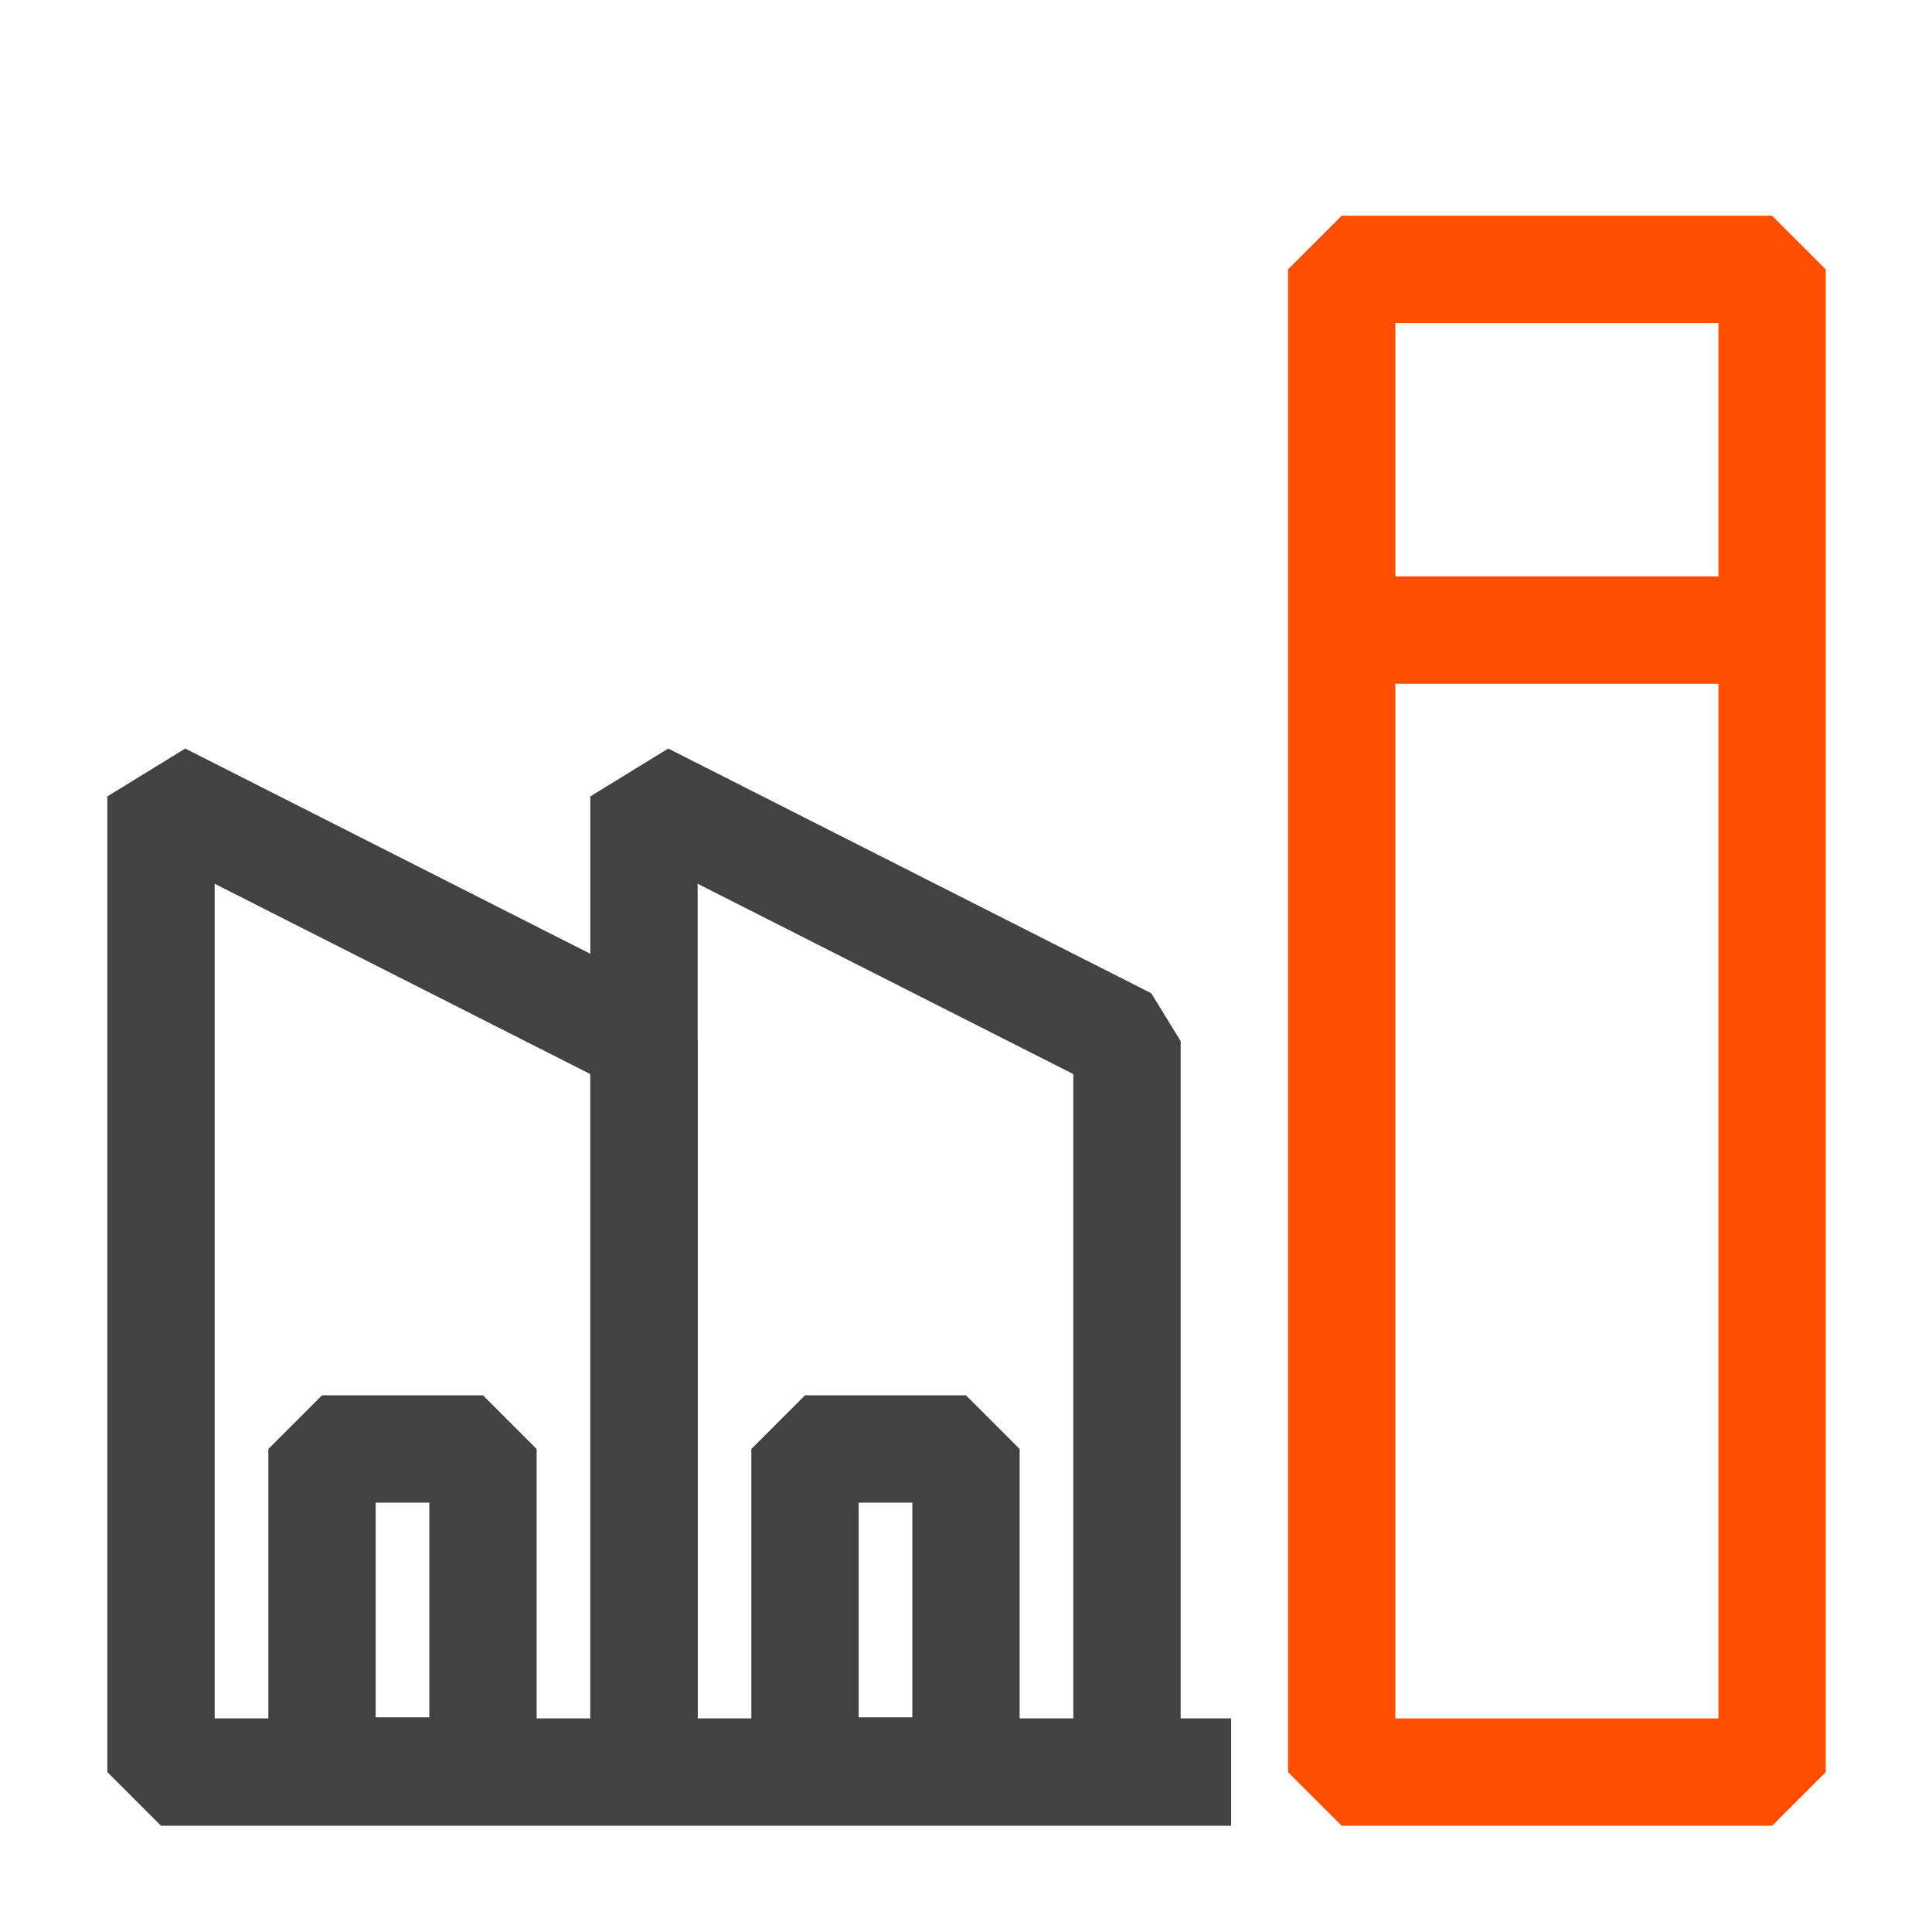
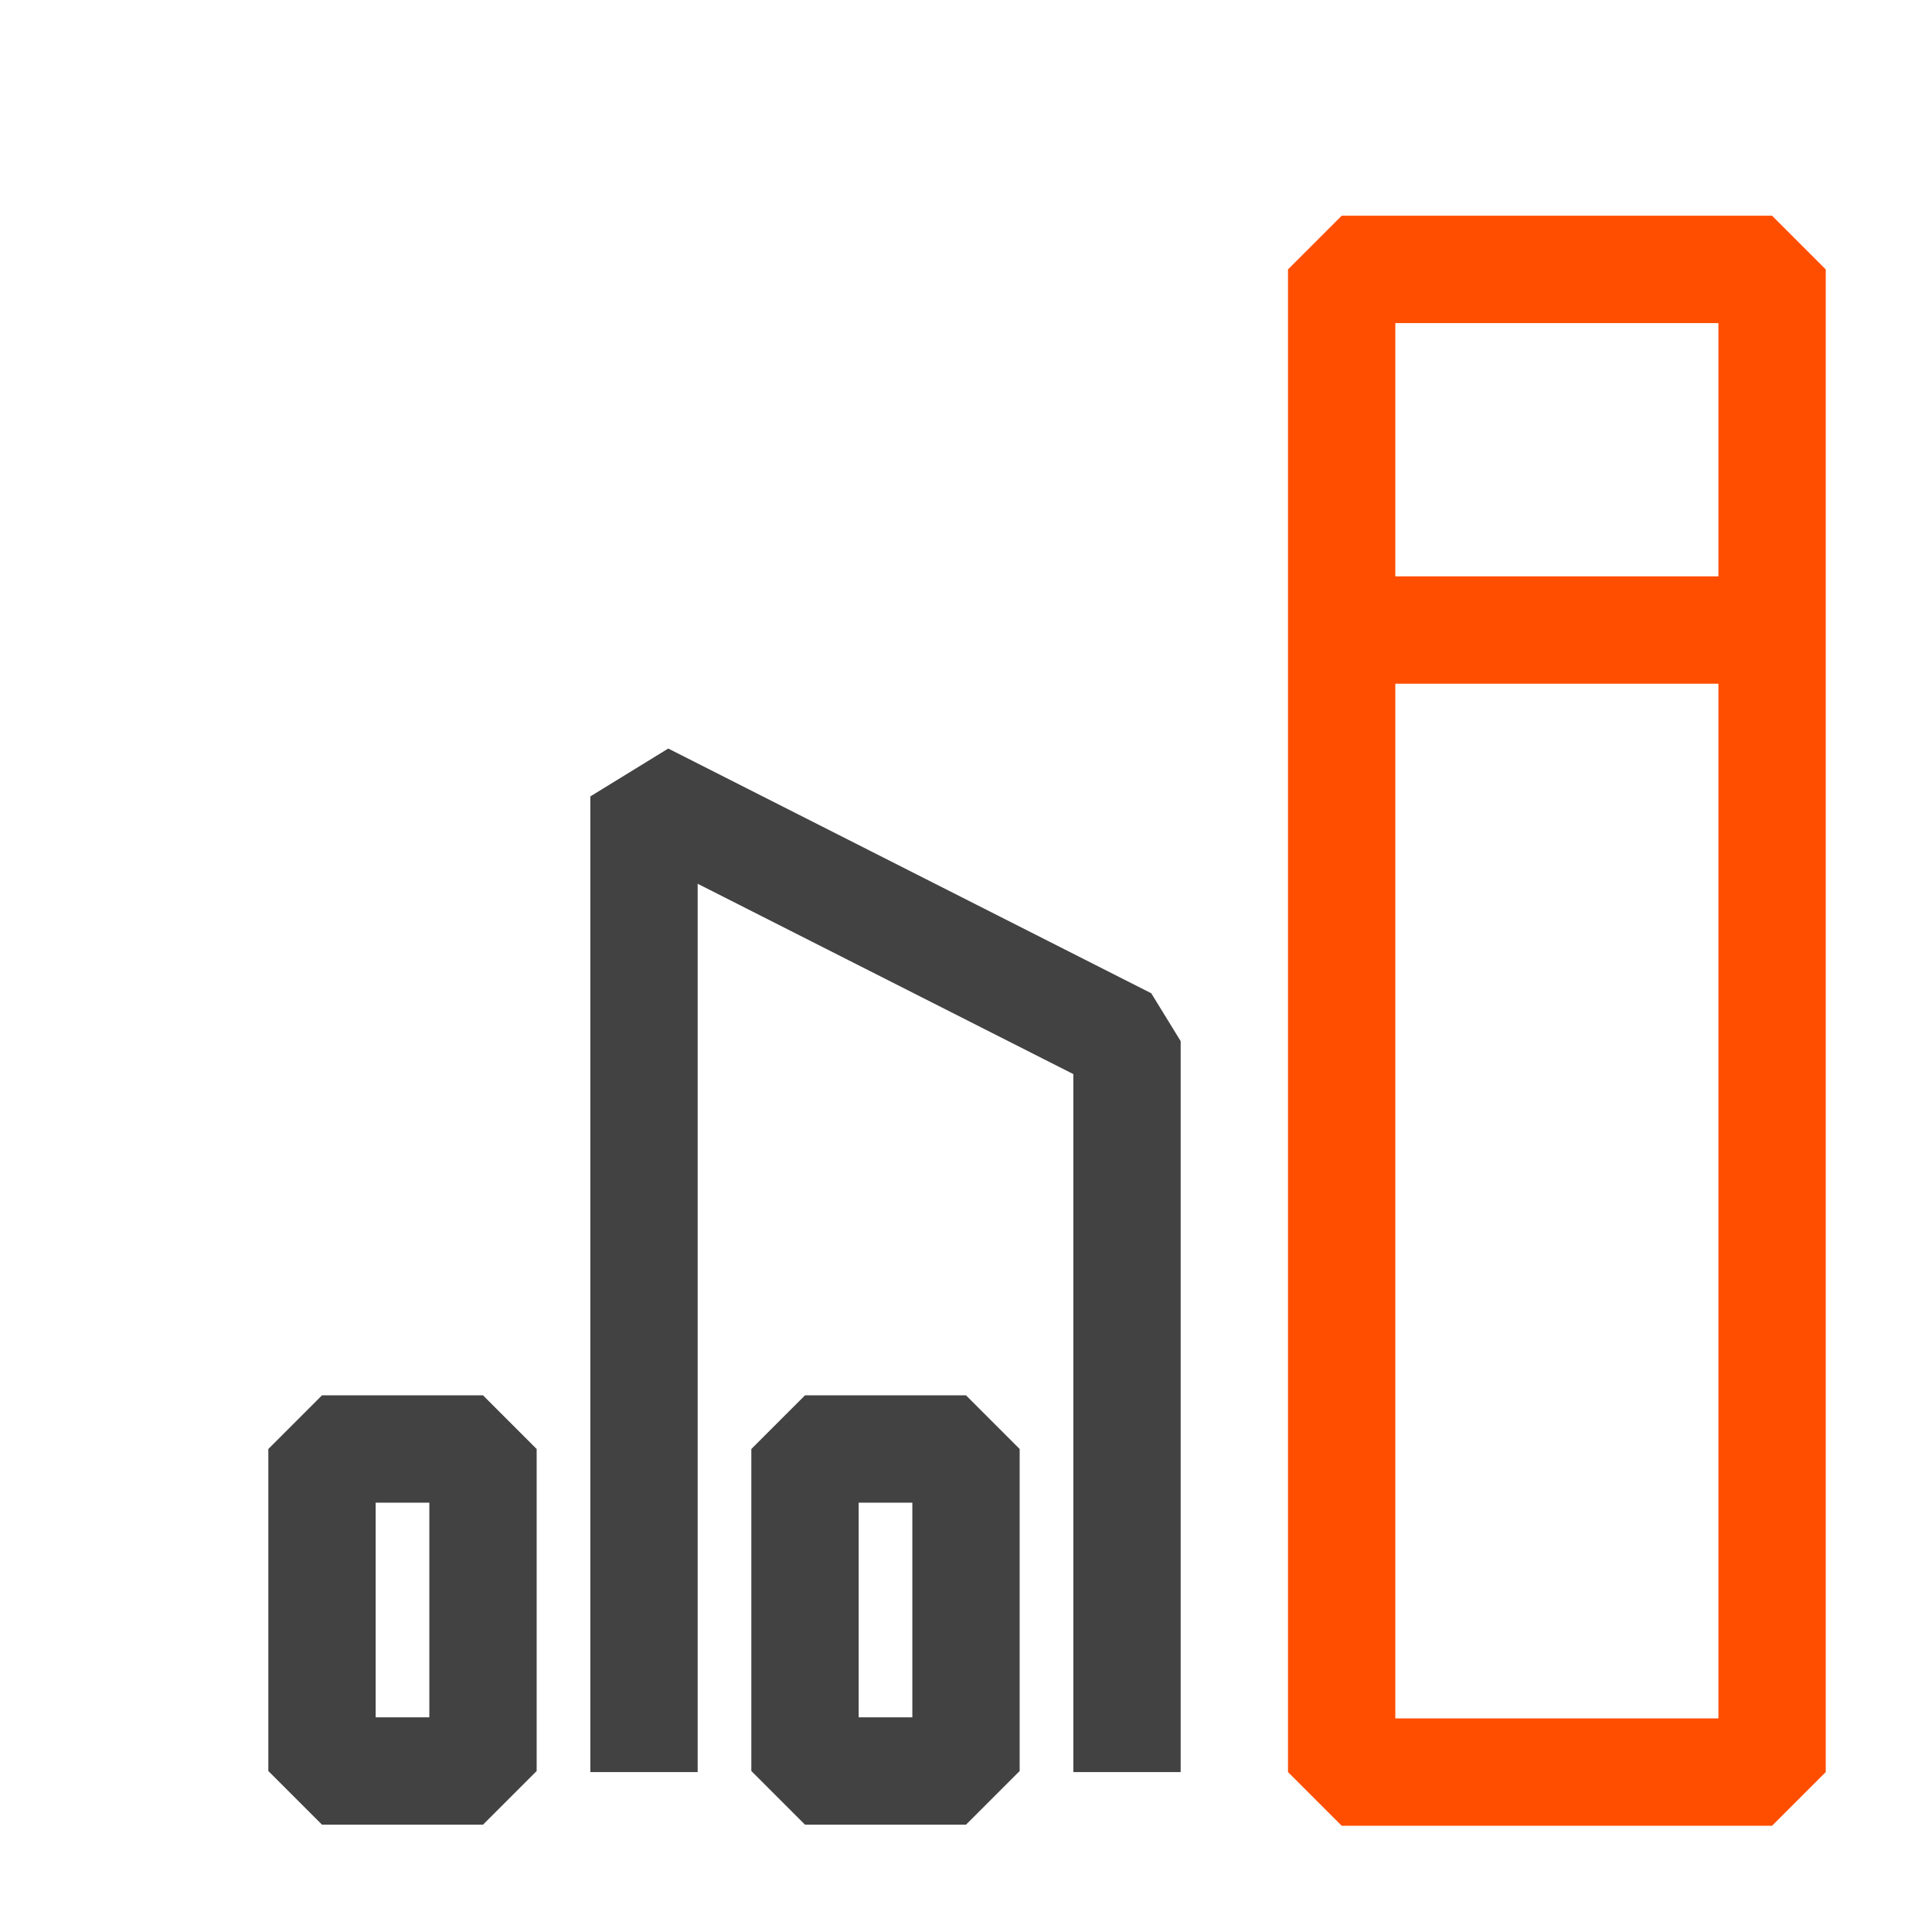
<svg xmlns="http://www.w3.org/2000/svg" id="Icons" viewBox="0 0 18 18">
  <defs>
    <style>.cls-1{stroke:#424242;}.cls-1,.cls-2{fill:none;stroke-linejoin:bevel;}.cls-2{stroke:#ff4e00;}</style>
  </defs>
  <line class="cls-2" x1="12.21" y1="5.87" x2="16.28" y2="5.87" />
-   <polyline class="cls-1" points="6 16 6 9.7 1.5 7.42 1.5 16.51 11.47 16.51" />
  <polyline class="cls-1" points="6 16.51 6 7.42 10.5 9.7 10.5 16.51" />
  <rect class="cls-2" x="12.5" y="2.51" width="4.01" height="14" />
  <rect class="cls-1" x="3" y="13.5" width="1.5" height="3" />
  <rect class="cls-1" x="7.5" y="13.5" width="1.5" height="3" />
</svg>